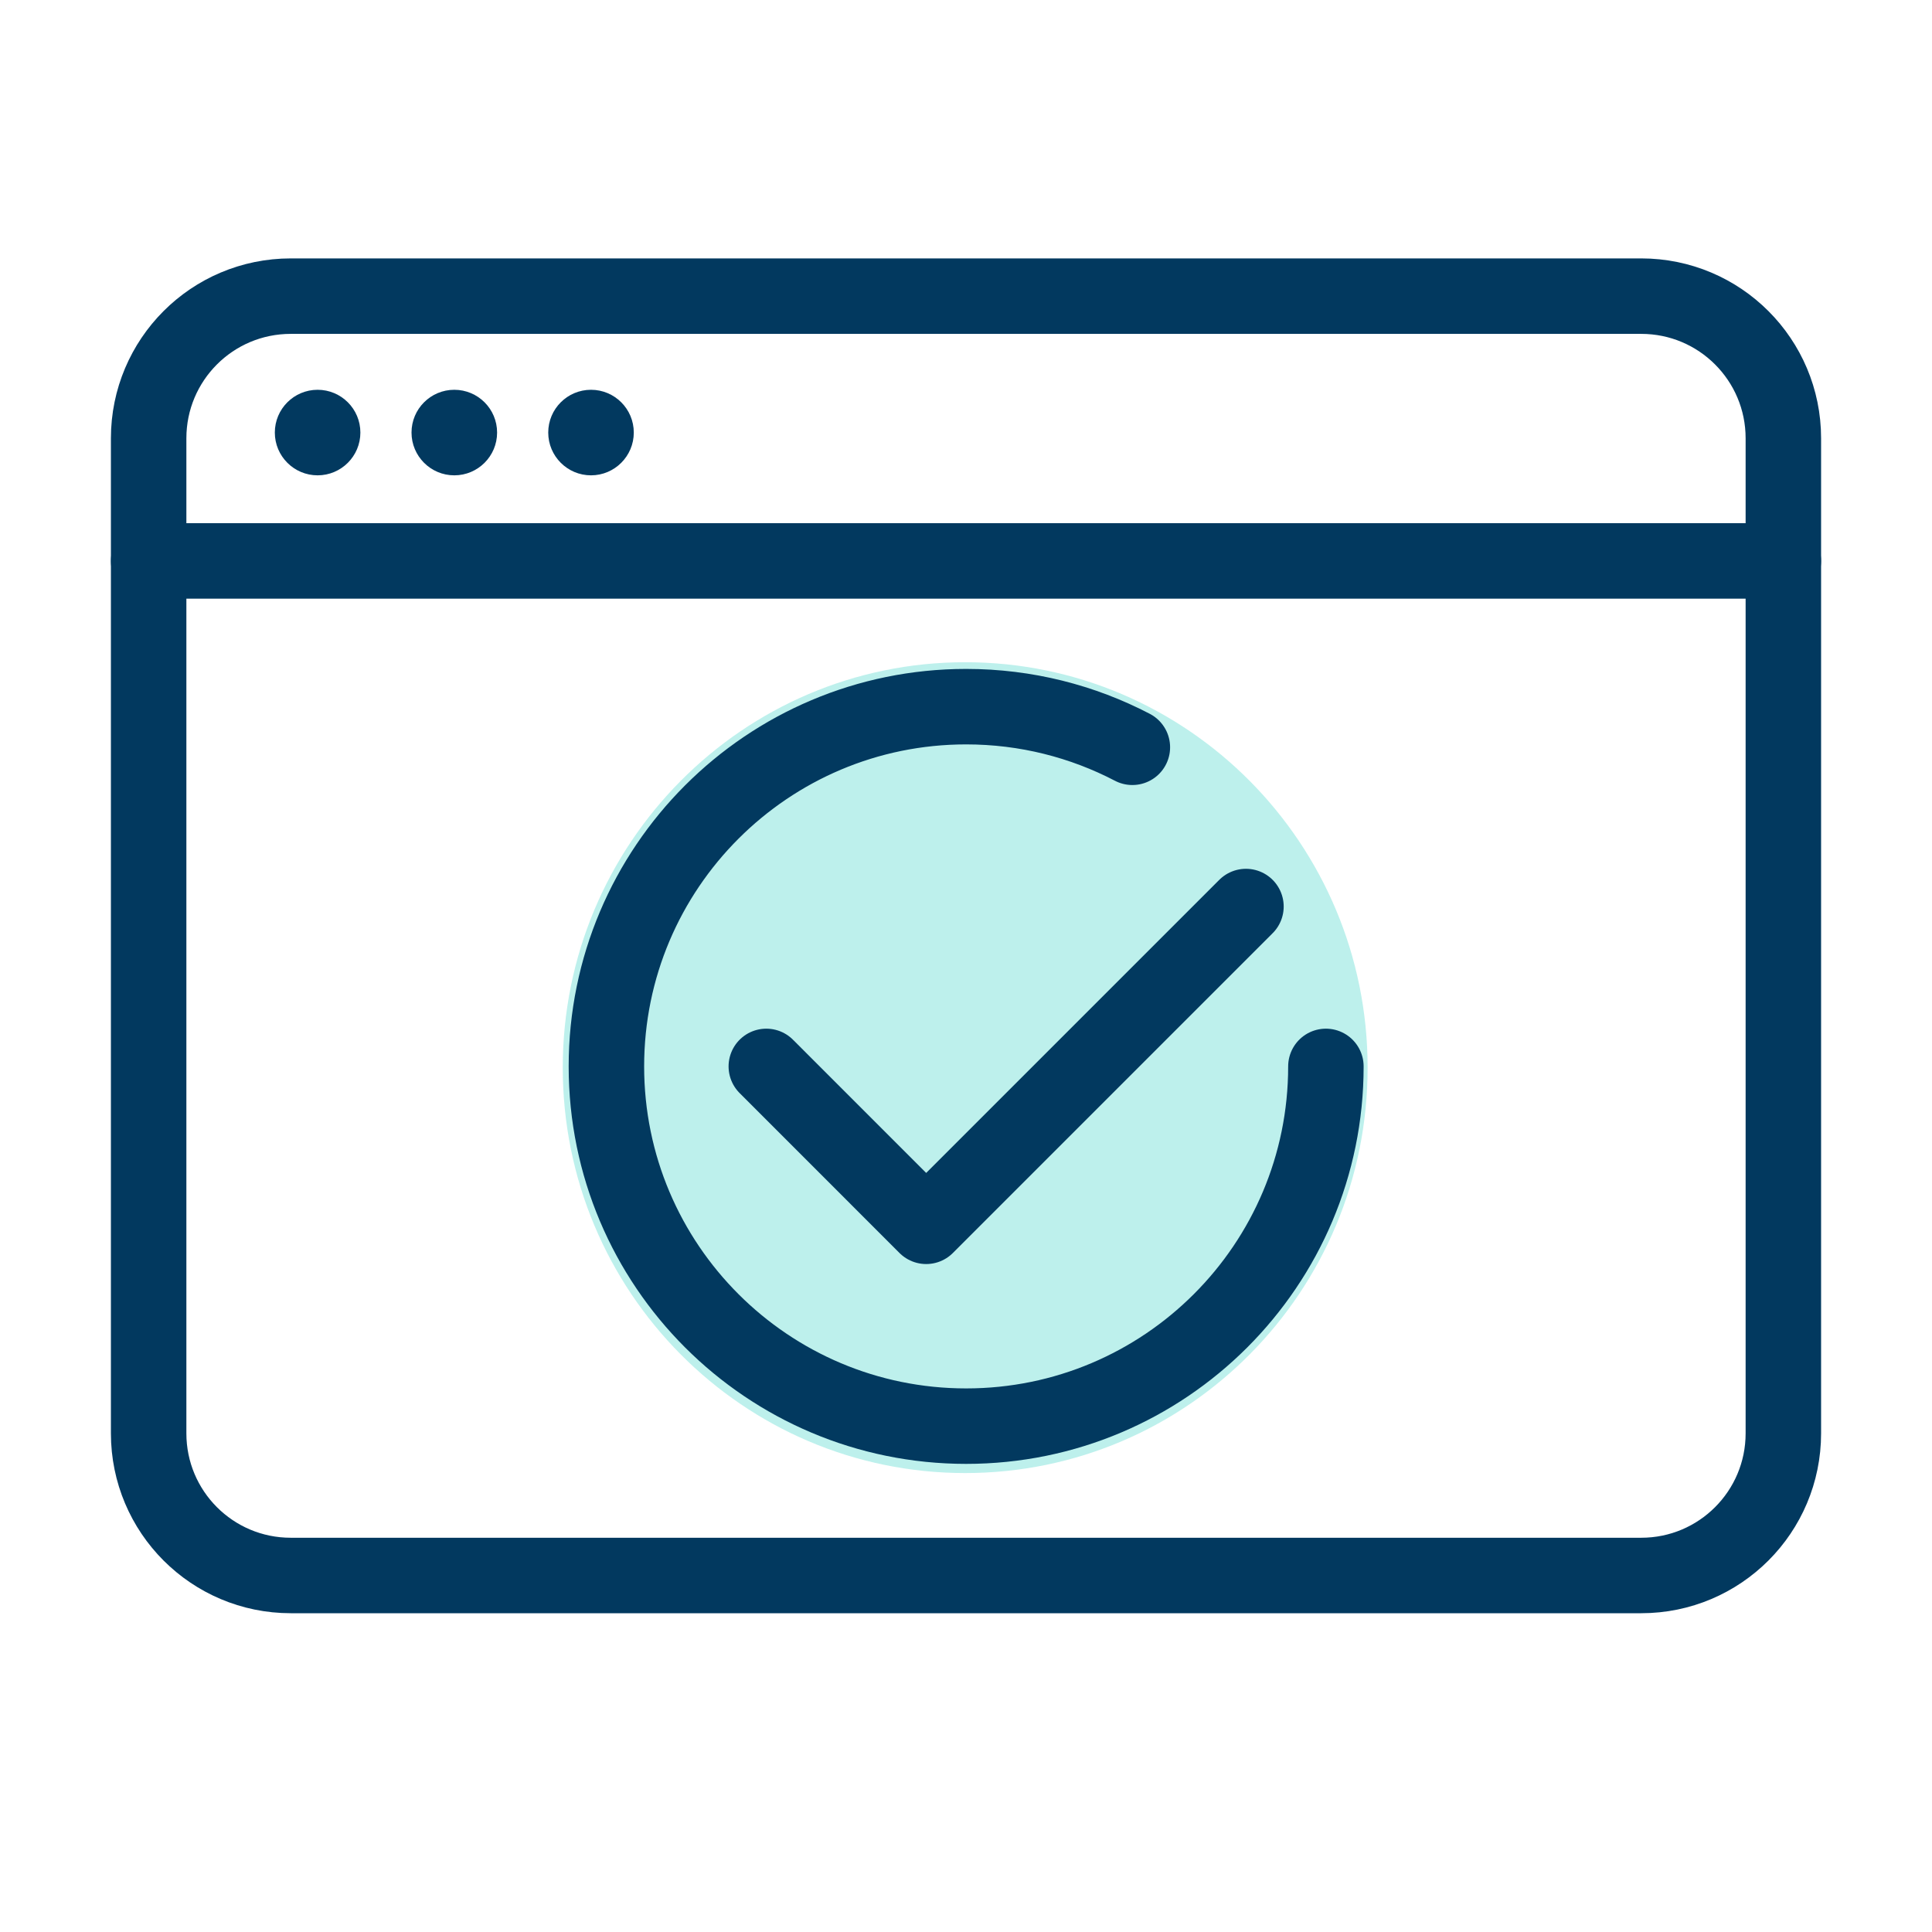
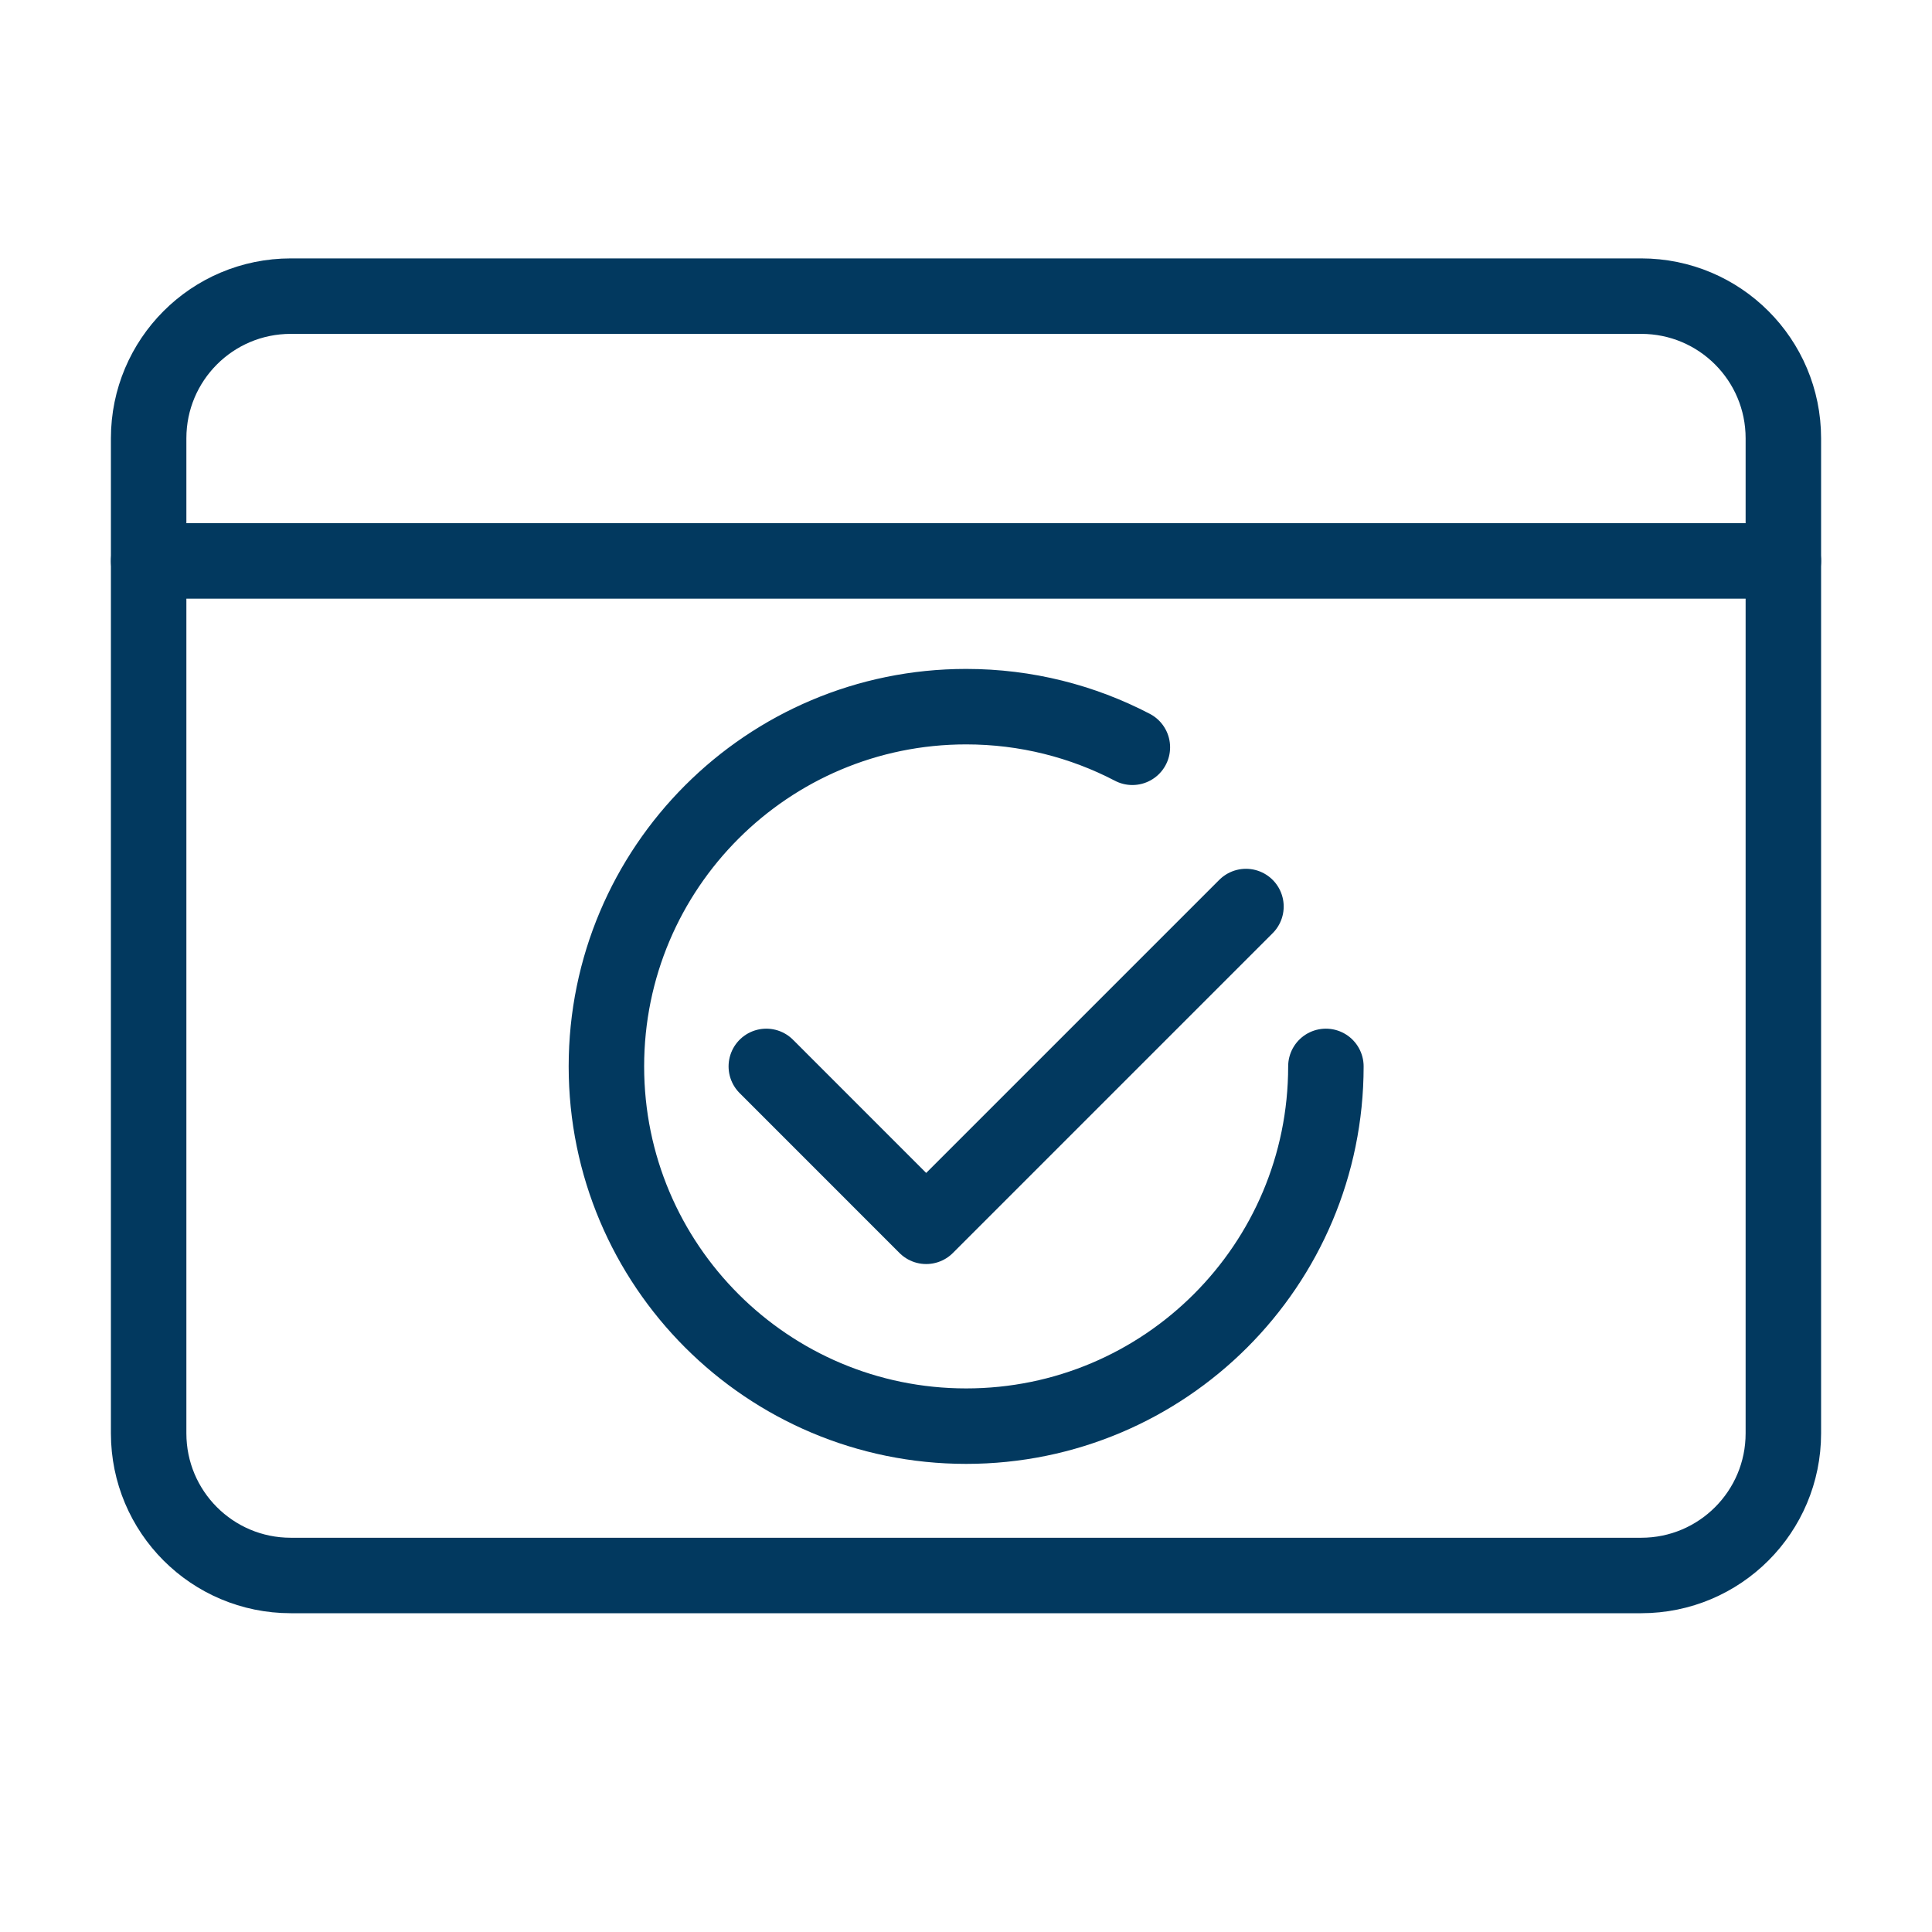
<svg xmlns="http://www.w3.org/2000/svg" width="64" height="64" viewBox="0 0 64 64" fill="none">
  <path fill-rule="evenodd" clip-rule="evenodd" d="M59.076 47.481C59.076 50.081 56.971 52.19 54.367 52.19H9.633C7.028 52.19 4.924 50.081 4.924 47.481V14.519C4.924 11.919 7.028 9.81 9.633 9.81H54.367C56.971 9.81 59.076 11.919 59.076 14.519V47.481V47.481Z" stroke="#02395F" stroke-width="2.5" stroke-linecap="round" stroke-linejoin="round" />
  <path d="M4.924 18.582H59.076" stroke="#02395F" stroke-width="2.5" stroke-linecap="round" stroke-linejoin="round" />
-   <path fill-rule="evenodd" clip-rule="evenodd" d="M11.938 14.329C11.938 15.111 11.303 15.746 10.521 15.746C9.739 15.746 9.104 15.111 9.104 14.329C9.104 13.546 9.739 12.912 10.521 12.912C11.303 12.912 11.938 13.546 11.938 14.329V14.329Z" fill="#02395F" />
-   <path fill-rule="evenodd" clip-rule="evenodd" d="M16.467 14.329C16.467 15.111 15.832 15.746 15.049 15.746C14.267 15.746 13.632 15.111 13.632 14.329C13.632 13.546 14.267 12.912 15.049 12.912C15.832 12.912 16.467 13.546 16.467 14.329V14.329Z" fill="#02395F" />
-   <path fill-rule="evenodd" clip-rule="evenodd" d="M20.995 14.329C20.995 15.111 20.36 15.746 19.578 15.746C18.796 15.746 18.161 15.111 18.161 14.329C18.161 13.546 18.796 12.912 19.578 12.912C20.36 12.912 20.995 13.546 20.995 14.329V14.329Z" fill="#02395F" />
-   <path d="M31.973 48.797C39.336 48.797 45.304 42.785 45.304 35.367C45.304 27.95 39.336 21.937 31.973 21.937C24.611 21.937 18.642 27.95 18.642 35.367C18.642 42.785 24.611 48.797 31.973 48.797Z" fill="#22CDBE" fill-opacity="0.3" />
  <path d="M41.274 30.03L30.681 40.623L25.385 35.326" stroke="#02395F" stroke-width="2.5" stroke-linecap="round" stroke-linejoin="round" />
  <path d="M43.922 35.326C43.922 41.91 38.586 47.243 32.005 47.243C25.425 47.243 20.088 41.91 20.088 35.326C20.088 28.745 25.425 23.409 32.005 23.409C33.992 23.409 35.864 23.896 37.511 24.755" stroke="#02395F" stroke-width="2.5" stroke-linecap="round" stroke-linejoin="round" />
</svg>